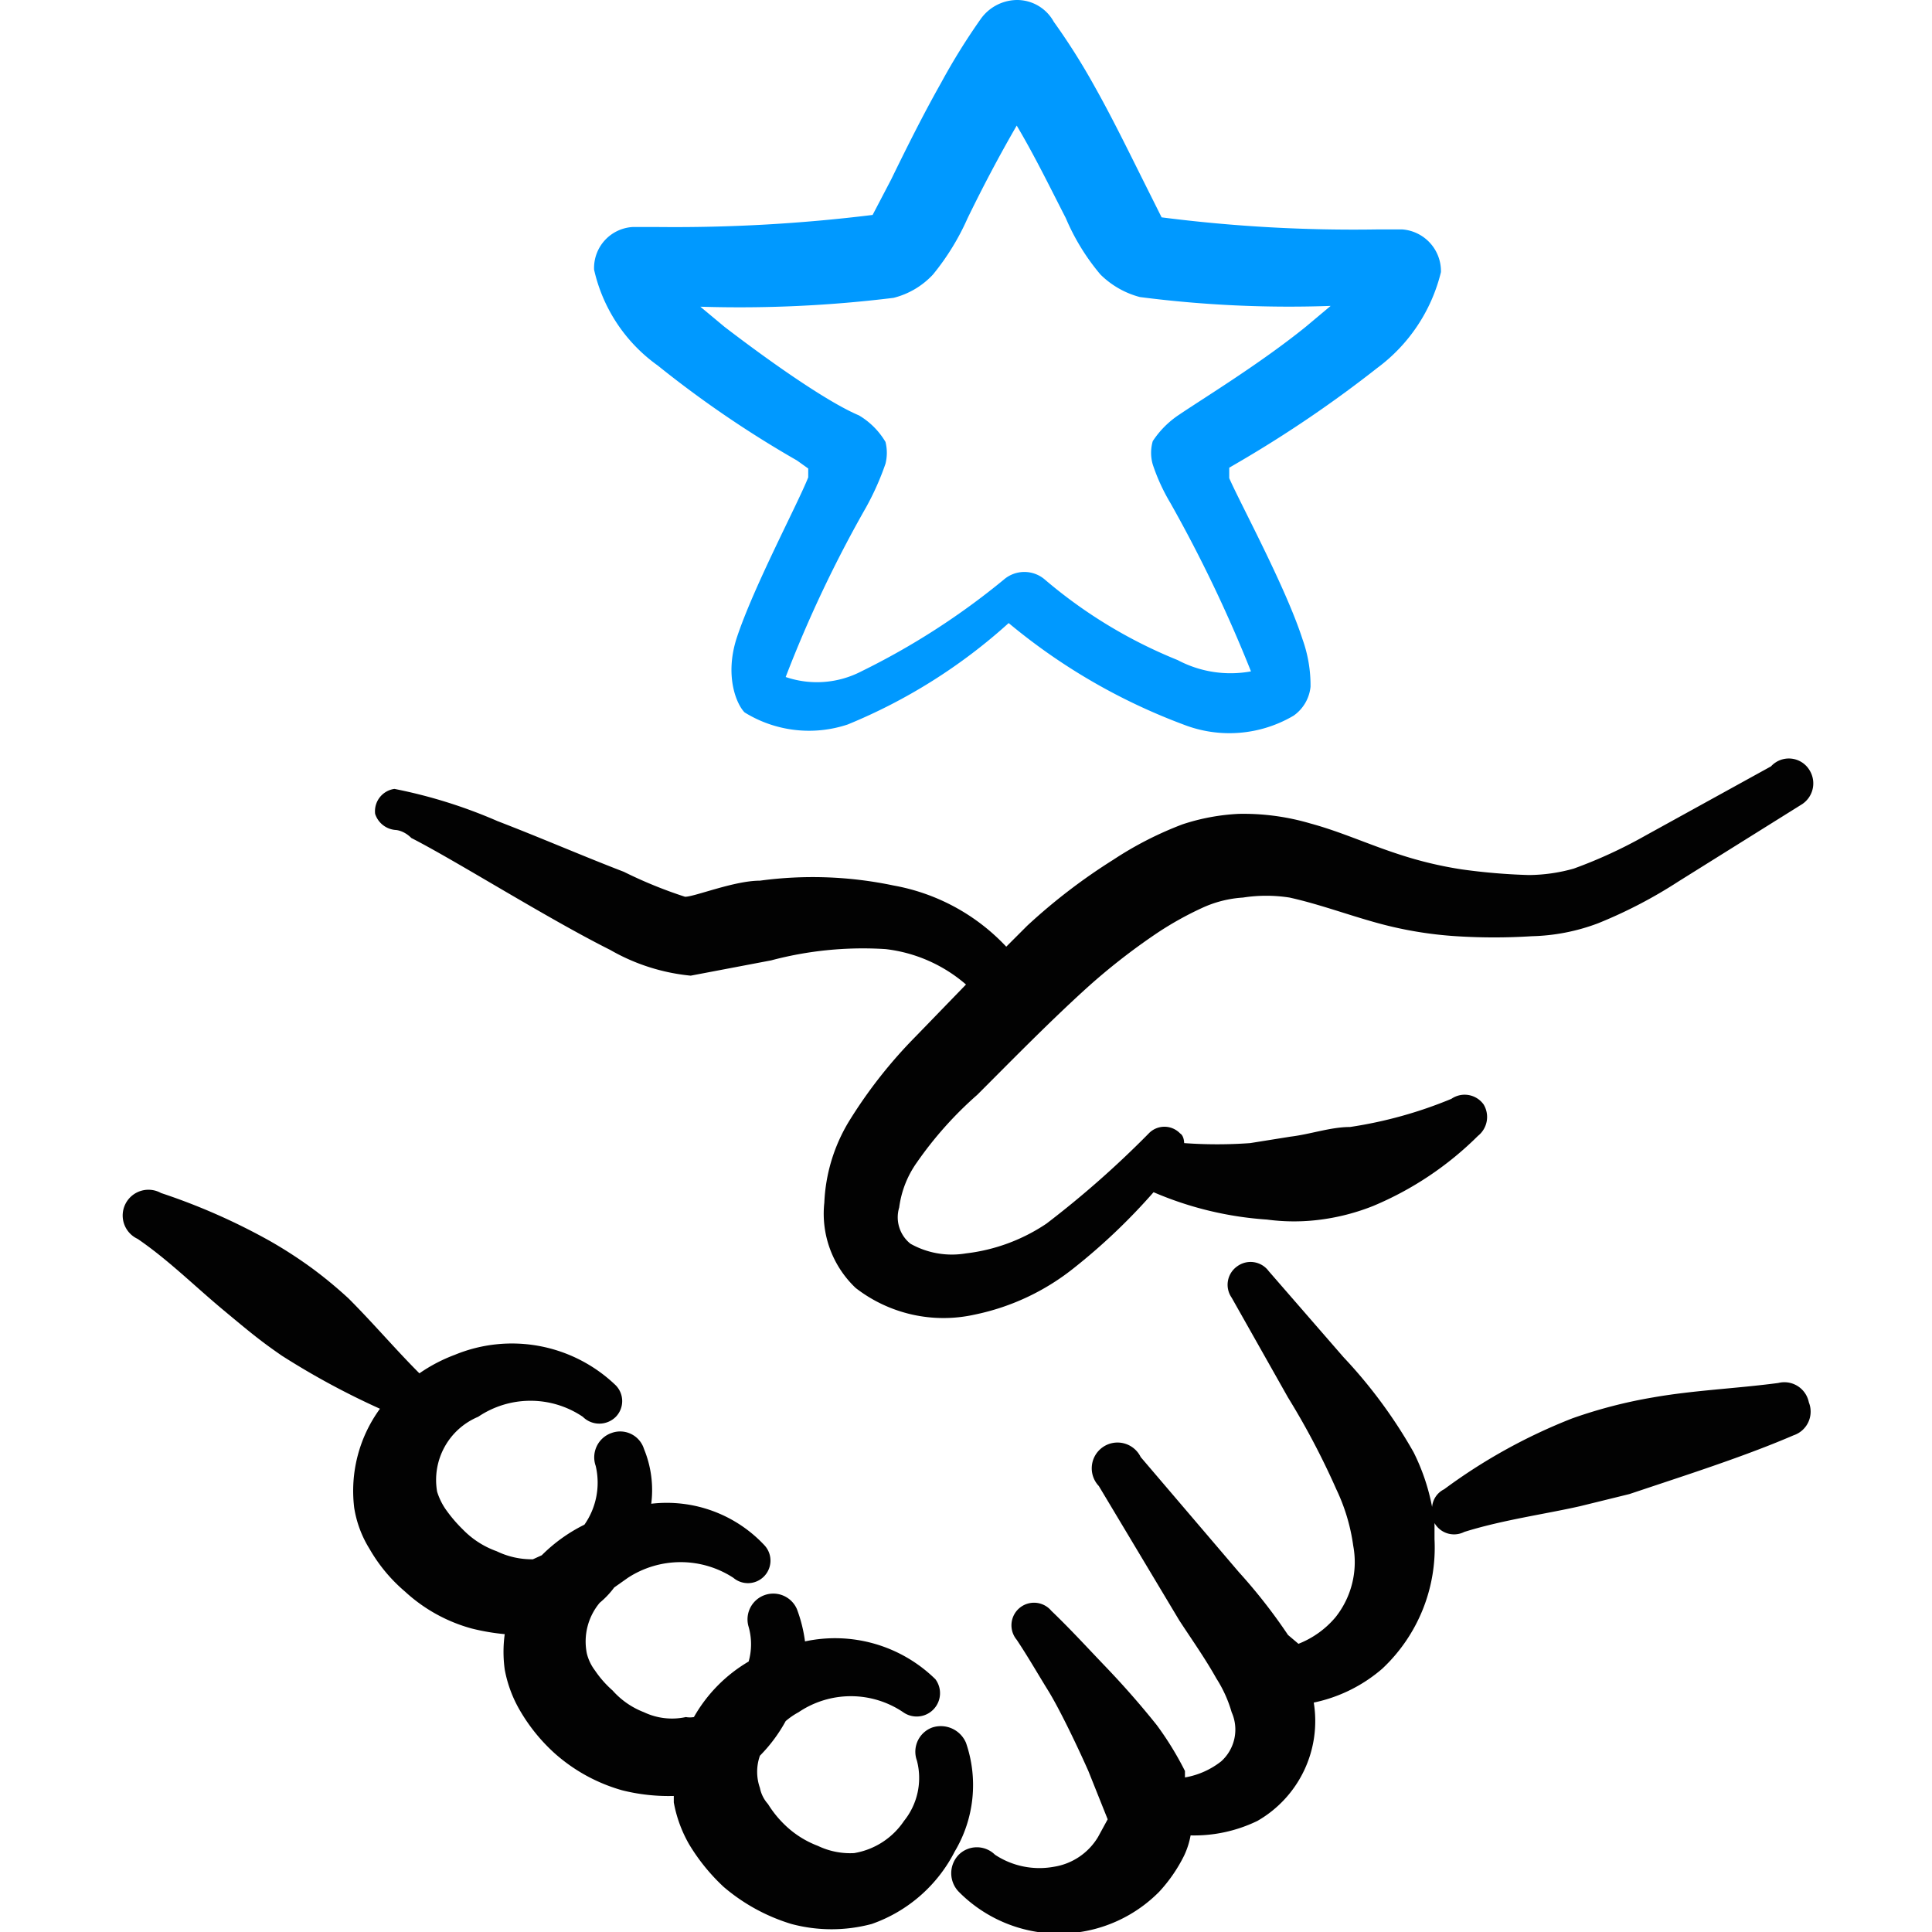
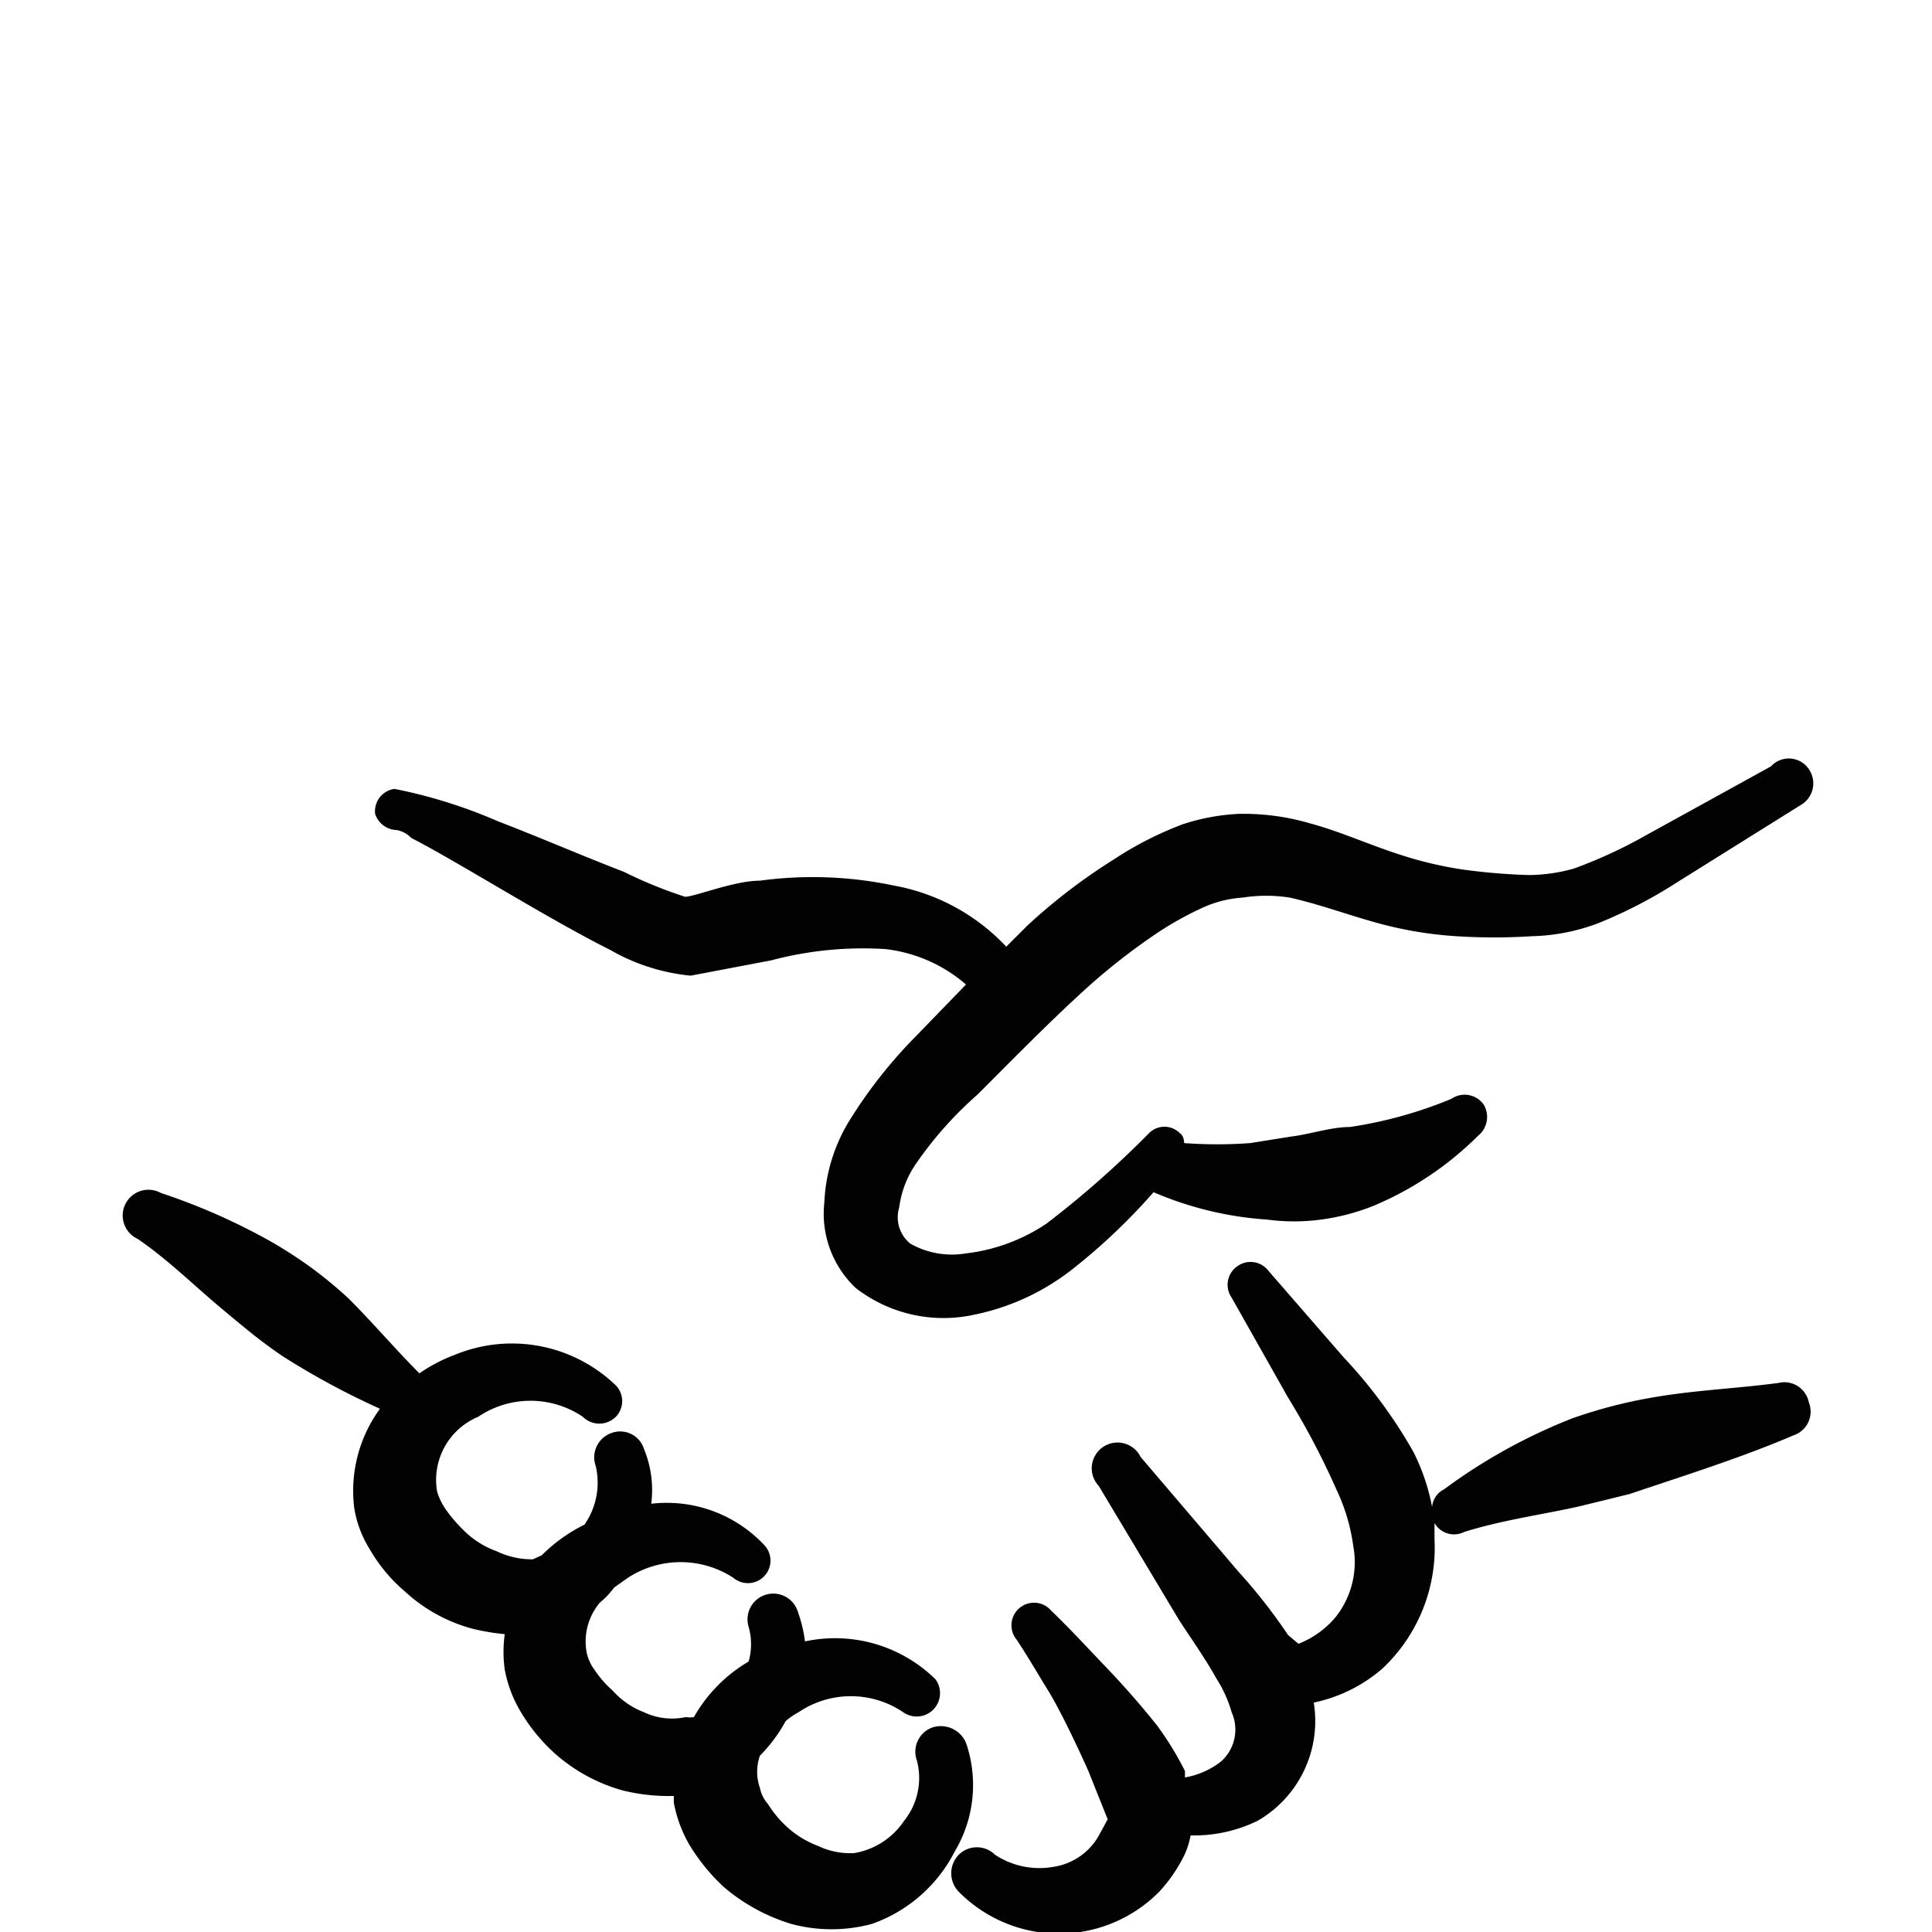
<svg xmlns="http://www.w3.org/2000/svg" viewBox="0 0 24 24" id="Security-Collaboration-Star--Streamline-Freehand.svg" height="24" width="24">
  <desc>Security Collaboration Star Streamline Icon: https://streamlinehq.com</desc>
  <g>
-     <path d="M8.17 4.54A13.36 13.36 0 0 0 9.9 5.72l0.14 0.1 0 0.11c-0.13 0.33 -0.68 1.36 -0.89 2 -0.15 0.47 0 0.82 0.1 0.92a1.52 1.52 0 0 0 1.28 0.15 6.85 6.85 0 0 0 2 -1.26A7.47 7.47 0 0 0 14.7 9a1.57 1.57 0 0 0 1.37 -0.11 0.5 0.5 0 0 0 0.21 -0.36 1.7 1.7 0 0 0 -0.1 -0.59c-0.21 -0.65 -0.77 -1.68 -0.91 -2l0 -0.13 0.12 -0.07a15.06 15.06 0 0 0 1.72 -1.17 2.1 2.1 0 0 0 0.79 -1.19 0.52 0.52 0 0 0 -0.48 -0.53h-0.31a18.73 18.73 0 0 1 -2.68 -0.15l-0.22 -0.44c-0.2 -0.4 -0.4 -0.81 -0.62 -1.2a8.09 8.09 0 0 0 -0.5 -0.79 0.52 0.52 0 0 0 -0.46 -0.27 0.56 0.56 0 0 0 -0.45 0.24 8 8 0 0 0 -0.49 0.79c-0.22 0.39 -0.42 0.79 -0.62 1.2l-0.23 0.44a20.05 20.05 0 0 1 -2.67 0.15h-0.31a0.51 0.51 0 0 0 -0.48 0.53 2 2 0 0 0 0.79 1.19Zm2.93 -0.84a1 1 0 0 0 0.49 -0.29 3.05 3.05 0 0 0 0.43 -0.7c0.19 -0.39 0.39 -0.77 0.61 -1.15 0.22 0.37 0.41 0.76 0.61 1.15a2.74 2.74 0 0 0 0.43 0.7 1.09 1.09 0 0 0 0.49 0.28 14.47 14.47 0 0 0 2.37 0.11l-0.31 0.26c-0.57 0.46 -1.26 0.88 -1.57 1.09a1.15 1.15 0 0 0 -0.33 0.33 0.52 0.52 0 0 0 0 0.29 2.42 2.42 0 0 0 0.22 0.48 17.22 17.22 0 0 1 1 2.09 1.4 1.4 0 0 1 -0.91 -0.14 6 6 0 0 1 -1.65 -1 0.39 0.39 0 0 0 -0.51 0 9.06 9.06 0 0 1 -1.77 1.14 1.2 1.2 0 0 1 -0.94 0.07 15.44 15.44 0 0 1 1 -2.11 3.41 3.41 0 0 0 0.24 -0.54 0.56 0.56 0 0 0 0 -0.27 0.94 0.94 0 0 0 -0.33 -0.33C10.29 5 9.6 4.52 9 4.06l-0.3 -0.25a15.62 15.62 0 0 0 2.4 -0.11Z" fill="#0099ff" stroke-width="1" />
    <path d="M22.47 17.42a0.31 0.31 0 0 0 -0.38 -0.24c-0.53 0.07 -1.05 0.09 -1.56 0.18a6 6 0 0 0 -1 0.26 6.9 6.9 0 0 0 -1.59 0.88 0.27 0.27 0 0 0 -0.15 0.22 2.6 2.6 0 0 0 -0.23 -0.68 6.08 6.08 0 0 0 -0.87 -1.18l-0.93 -1.07a0.28 0.28 0 0 0 -0.39 -0.06 0.28 0.28 0 0 0 -0.07 0.39l0.7 1.24a9.51 9.51 0 0 1 0.6 1.14 2.37 2.37 0 0 1 0.21 0.7 1.1 1.1 0 0 1 -0.22 0.89 1.15 1.15 0 0 1 -0.46 0.33l-0.13 -0.11a6.78 6.78 0 0 0 -0.61 -0.78l-1.22 -1.43a0.32 0.32 0 1 0 -0.52 0.36l1 1.67c0.15 0.23 0.32 0.47 0.46 0.72a1.59 1.59 0 0 1 0.19 0.42 0.53 0.53 0 0 1 -0.13 0.61 1 1 0 0 1 -0.45 0.2s0 -0.06 0 -0.08a3.93 3.93 0 0 0 -0.35 -0.57c-0.2 -0.25 -0.41 -0.49 -0.64 -0.73s-0.43 -0.46 -0.67 -0.69a0.28 0.28 0 0 0 -0.43 0.36c0.14 0.21 0.26 0.42 0.39 0.63s0.34 0.64 0.5 1l0.24 0.6 -0.12 0.22a0.78 0.78 0 0 1 -0.55 0.37 1 1 0 0 1 -0.73 -0.15 0.32 0.32 0 0 0 -0.45 0 0.33 0.33 0 0 0 0 0.46 1.75 1.75 0 0 0 2.49 0 1.9 1.9 0 0 0 0.31 -0.45 1 1 0 0 0 0.08 -0.25 1.8 1.8 0 0 0 0.83 -0.18 1.43 1.43 0 0 0 0.7 -1.47 1.89 1.89 0 0 0 0.85 -0.42 2.06 2.06 0 0 0 0.65 -1.61l0 -0.2a0.28 0.28 0 0 0 0.37 0.11c0.48 -0.15 1 -0.22 1.44 -0.32l0.61 -0.15 0.6 -0.2c0.48 -0.16 1 -0.34 1.44 -0.53a0.31 0.31 0 0 0 0.19 -0.41Z" fill="#020202" stroke-width="1" />
-     <path d="M4.91 10.31s0.1 0 0.2 0.1c0.55 0.28 1.69 1 2.47 1.39a2.48 2.48 0 0 0 1 0.32l1 -0.19a4.44 4.44 0 0 1 1.42 -0.14 1.85 1.85 0 0 1 1 0.44l-0.62 0.64a5.92 5.92 0 0 0 -0.84 1.07 2.12 2.12 0 0 0 -0.3 1 1.27 1.27 0 0 0 0.39 1.06 1.78 1.78 0 0 0 1.48 0.33 2.91 2.91 0 0 0 1.22 -0.57 7.52 7.52 0 0 0 1 -0.95 4.28 4.28 0 0 0 1.41 0.34 2.51 2.51 0 0 0 0.67 0 2.7 2.7 0 0 0 0.65 -0.17 4.07 4.07 0 0 0 1.3 -0.87 0.3 0.3 0 0 0 0.07 -0.39 0.29 0.29 0 0 0 -0.4 -0.07 5.34 5.34 0 0 1 -1.26 0.35c-0.24 0 -0.49 0.09 -0.74 0.12l-0.5 0.08a5.65 5.65 0 0 1 -0.82 0s0 -0.09 -0.05 -0.12a0.27 0.27 0 0 0 -0.39 0A12.07 12.07 0 0 1 13 15.2a2.26 2.26 0 0 1 -1 0.37 1.05 1.05 0 0 1 -0.69 -0.12 0.42 0.42 0 0 1 -0.14 -0.45 1.24 1.24 0 0 1 0.22 -0.56 4.64 4.64 0 0 1 0.75 -0.84c0.43 -0.43 0.87 -0.88 1.33 -1.3a7.87 7.87 0 0 1 0.92 -0.72 4.1 4.1 0 0 1 0.54 -0.3 1.42 1.42 0 0 1 0.51 -0.13 1.87 1.87 0 0 1 0.58 0c0.36 0.08 0.71 0.21 1.07 0.31a4.84 4.84 0 0 0 1 0.17 7.41 7.41 0 0 0 0.94 0 2.49 2.49 0 0 0 0.82 -0.16 5.86 5.86 0 0 0 1 -0.52l1.52 -0.95a0.31 0.31 0 0 0 0.11 -0.43 0.3 0.3 0 0 0 -0.48 -0.05l-1.56 0.86a5.88 5.88 0 0 1 -0.89 0.41 2.1 2.1 0 0 1 -0.56 0.08 7.53 7.53 0 0 1 -0.83 -0.07 4.8 4.8 0 0 1 -0.79 -0.19c-0.37 -0.12 -0.72 -0.28 -1.09 -0.38a2.94 2.94 0 0 0 -0.89 -0.12 2.63 2.63 0 0 0 -0.7 0.13 4.37 4.37 0 0 0 -0.86 0.44 7.22 7.22 0 0 0 -1.07 0.82l-0.26 0.26a2.53 2.53 0 0 0 -1.4 -0.76 4.88 4.88 0 0 0 -1.66 -0.06c-0.32 0 -0.81 0.2 -0.93 0.2a5.54 5.54 0 0 1 -0.76 -0.31c-0.52 -0.2 -1 -0.41 -1.57 -0.63a6.21 6.21 0 0 0 -1.28 -0.4 0.28 0.28 0 0 0 -0.24 0.31 0.29 0.29 0 0 0 0.25 0.2Z" fill="#020202" stroke-width="1" />
+     <path d="M4.91 10.31s0.1 0 0.2 0.1c0.55 0.28 1.69 1 2.47 1.39a2.48 2.48 0 0 0 1 0.32l1 -0.19a4.44 4.44 0 0 1 1.42 -0.14 1.85 1.85 0 0 1 1 0.44l-0.62 0.64a5.92 5.92 0 0 0 -0.84 1.07 2.12 2.12 0 0 0 -0.3 1 1.27 1.27 0 0 0 0.39 1.06 1.78 1.78 0 0 0 1.48 0.33 2.91 2.91 0 0 0 1.22 -0.57 7.52 7.52 0 0 0 1 -0.95 4.28 4.28 0 0 0 1.41 0.34 2.51 2.51 0 0 0 0.67 0 2.7 2.7 0 0 0 0.65 -0.17 4.07 4.07 0 0 0 1.3 -0.87 0.3 0.3 0 0 0 0.07 -0.39 0.29 0.29 0 0 0 -0.4 -0.07 5.34 5.34 0 0 1 -1.26 0.35c-0.24 0 -0.49 0.09 -0.74 0.12l-0.5 0.08a5.65 5.65 0 0 1 -0.82 0s0 -0.09 -0.05 -0.12a0.27 0.27 0 0 0 -0.39 0A12.07 12.07 0 0 1 13 15.2a2.26 2.26 0 0 1 -1 0.37 1.05 1.05 0 0 1 -0.69 -0.12 0.42 0.42 0 0 1 -0.14 -0.45 1.24 1.24 0 0 1 0.22 -0.56 4.64 4.64 0 0 1 0.75 -0.84c0.43 -0.43 0.87 -0.88 1.33 -1.3a7.87 7.87 0 0 1 0.92 -0.72 4.1 4.1 0 0 1 0.54 -0.3 1.42 1.42 0 0 1 0.51 -0.13 1.87 1.87 0 0 1 0.58 0c0.36 0.08 0.71 0.21 1.07 0.31a4.84 4.84 0 0 0 1 0.17 7.41 7.41 0 0 0 0.94 0 2.49 2.49 0 0 0 0.82 -0.16 5.86 5.86 0 0 0 1 -0.52l1.52 -0.95a0.31 0.31 0 0 0 0.11 -0.43 0.3 0.3 0 0 0 -0.48 -0.05l-1.56 0.86a5.88 5.88 0 0 1 -0.89 0.41 2.1 2.1 0 0 1 -0.56 0.08 7.53 7.53 0 0 1 -0.83 -0.07 4.8 4.8 0 0 1 -0.79 -0.19c-0.37 -0.12 -0.72 -0.28 -1.09 -0.38a2.94 2.94 0 0 0 -0.89 -0.12 2.63 2.63 0 0 0 -0.7 0.13 4.37 4.37 0 0 0 -0.86 0.44 7.22 7.22 0 0 0 -1.07 0.82l-0.26 0.26a2.53 2.53 0 0 0 -1.4 -0.76 4.88 4.88 0 0 0 -1.66 -0.06c-0.32 0 -0.81 0.2 -0.93 0.2a5.54 5.54 0 0 1 -0.76 -0.31c-0.52 -0.2 -1 -0.41 -1.57 -0.63a6.21 6.21 0 0 0 -1.28 -0.4 0.28 0.28 0 0 0 -0.24 0.31 0.29 0.29 0 0 0 0.25 0.2" fill="#020202" stroke-width="1" />
    <path d="M12 21.65a0.34 0.34 0 0 0 -0.42 -0.19 0.32 0.32 0 0 0 -0.19 0.41 0.85 0.85 0 0 1 -0.16 0.75 0.93 0.93 0 0 1 -0.62 0.4 0.93 0.93 0 0 1 -0.45 -0.09 1.2 1.2 0 0 1 -0.41 -0.26 1.33 1.33 0 0 1 -0.21 -0.26 0.42 0.42 0 0 1 -0.1 -0.2 0.6 0.6 0 0 1 0 -0.4 1.92 1.92 0 0 0 0.32 -0.43 0.91 0.91 0 0 1 0.16 -0.11 1.16 1.16 0 0 1 1.3 0 0.29 0.29 0 0 0 0.4 -0.41 1.78 1.78 0 0 0 -1.62 -0.47 1.8 1.8 0 0 0 -0.1 -0.4 0.32 0.32 0 0 0 -0.6 0.22 0.79 0.79 0 0 1 0 0.43 1.87 1.87 0 0 0 -0.68 0.69 0.29 0.29 0 0 1 -0.1 0 0.81 0.81 0 0 1 -0.52 -0.06 1 1 0 0 1 -0.39 -0.27 1.31 1.31 0 0 1 -0.22 -0.25 0.58 0.58 0 0 1 -0.1 -0.21 0.75 0.75 0 0 1 0.16 -0.63 1.07 1.07 0 0 0 0.18 -0.19l0.17 -0.12a1.2 1.2 0 0 1 1.31 0 0.28 0.28 0 0 0 0.39 -0.4 1.66 1.66 0 0 0 -1.41 -0.52A1.34 1.34 0 0 0 8 18a0.31 0.31 0 0 0 -0.4 -0.2 0.32 0.32 0 0 0 -0.2 0.41 0.91 0.91 0 0 1 -0.14 0.73 2 2 0 0 0 -0.53 0.38l-0.11 0.05a1 1 0 0 1 -0.45 -0.1 1.1 1.1 0 0 1 -0.42 -0.27 1.78 1.78 0 0 1 -0.22 -0.26 0.81 0.81 0 0 1 -0.1 -0.21 0.85 0.85 0 0 1 0.51 -0.93 1.16 1.16 0 0 1 1.3 0 0.29 0.29 0 0 0 0.41 0 0.28 0.28 0 0 0 0 -0.39 1.86 1.86 0 0 0 -2 -0.38 2 2 0 0 0 -0.44 0.23c-0.3 -0.3 -0.57 -0.62 -0.88 -0.93a5.45 5.45 0 0 0 -0.46 -0.38 5.54 5.54 0 0 0 -0.51 -0.33 7.78 7.78 0 0 0 -1.36 -0.6 0.32 0.32 0 1 0 -0.29 0.57c0.38 0.26 0.7 0.58 1.06 0.88s0.47 0.39 0.73 0.57a9.58 9.58 0 0 0 1.22 0.66 1.73 1.73 0 0 0 -0.32 1.23 1.37 1.37 0 0 0 0.19 0.51 2 2 0 0 0 0.44 0.53 2 2 0 0 0 0.83 0.46 2.7 2.7 0 0 0 0.41 0.07 1.6 1.6 0 0 0 0 0.44 1.57 1.57 0 0 0 0.19 0.51 2.22 2.22 0 0 0 0.43 0.53 2.13 2.13 0 0 0 0.84 0.46 2.37 2.37 0 0 0 0.64 0.07v0.08a1.63 1.63 0 0 0 0.19 0.52 2.44 2.44 0 0 0 0.43 0.53 2.34 2.34 0 0 0 0.84 0.46 1.93 1.93 0 0 0 1 0 1.84 1.84 0 0 0 1.03 -0.9 1.61 1.61 0 0 0 0.14 -1.35Z" fill="#020202" stroke-width="1" />
  </g>
</svg>